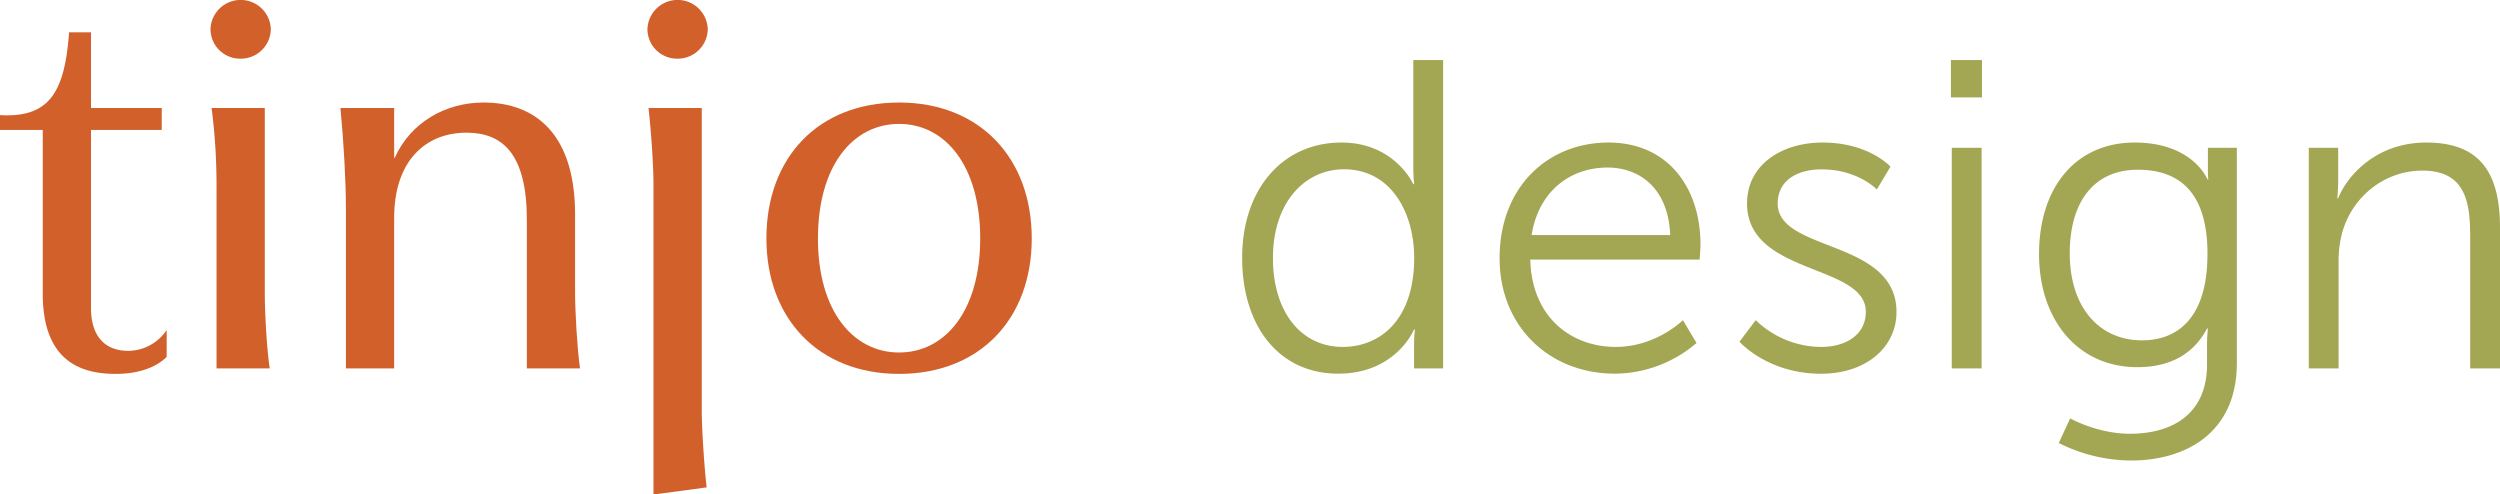
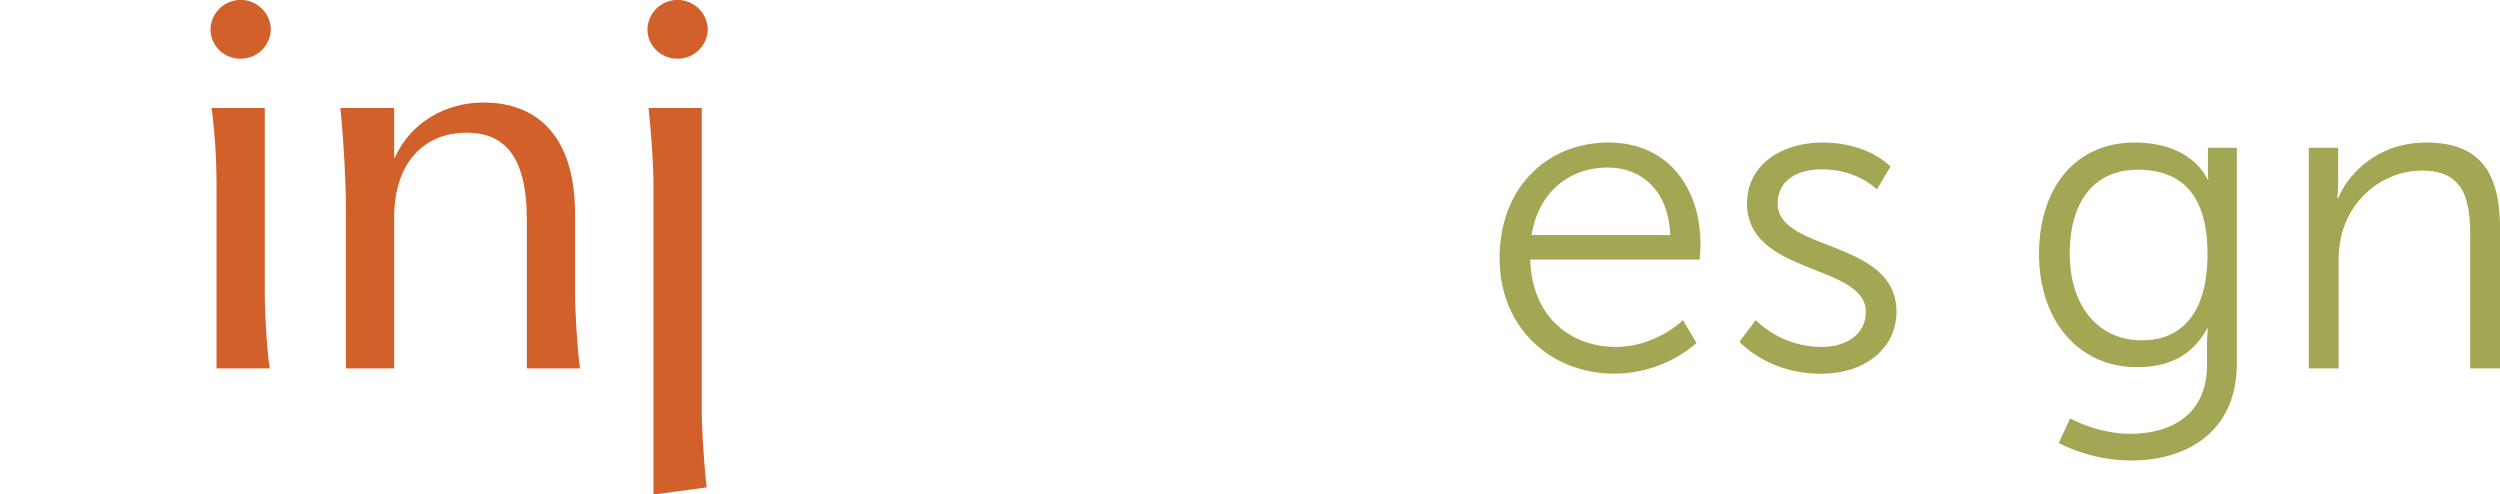
<svg xmlns="http://www.w3.org/2000/svg" viewBox="0 0 1368 270.59">
  <defs>
    <style>.cls-1{fill:#d1602a;}.cls-2{fill:#a3a653;}</style>
  </defs>
  <g id="Layer_2" data-name="Layer 2">
    <g id="Header">
-       <path class="cls-1" d="M91.2,195.29c-5.7,5.7-15.3,9.3-27.9,9.3-17.1,0-39.9-5.4-39.9-43.8V71.1H0V63c26.7,1.5,35.4-12,37.8-45.3h12V59.1H88.5v12H49.8v97.49c0,15.9,8.1,23.4,20.4,23.4a25.56,25.56,0,0,0,21-11.4Z" />
      <path class="cls-1" d="M148.19,15.9a16.39,16.39,0,0,1-16.5,16.2,16.2,16.2,0,0,1-16.5-16.2,16.51,16.51,0,0,1,33,0Zm-3.3,43.2V159.59c0,12.6,1.2,32.1,2.7,42h-29.1V101.1a332.57,332.57,0,0,0-2.7-42Z" />
      <path class="cls-1" d="M215.69,59.1V86.4h.3c8.7-19.5,27.9-30.3,48.6-30.3,28.8,0,50.09,17.7,50.09,61.2v42.29c0,11.4,1.2,31.5,2.7,42H288.29v-81.3c0-36-13.2-47.69-33-47.69-23.1,0-39.6,16.2-39.6,46.5v82.49h-26.4v-87c0-15.6-1.2-36.6-3-55.5Z" />
      <path class="cls-1" d="M387.28,15.9a16.39,16.39,0,0,1-16.5,16.2,16.2,16.2,0,0,1-16.5-16.2,16.51,16.51,0,0,1,33,0Zm-29.7,254.69V101.1c0-10.8-1.2-27.9-2.7-42H384V224.69c0,10.2,1.5,32.4,2.7,42Z" />
-       <path class="cls-1" d="M564.57,130.49c0,44.1-28.49,74.1-72.59,74.1s-72.6-30.3-72.6-74.1c0-44.39,28.5-74.39,72.6-74.39S564.57,86.4,564.57,130.49Zm-117,0c0,39.6,19.2,62.4,44.4,62.4s44.4-22.8,44.4-62.4c0-39.89-19.2-62.69-44.4-62.69S447.58,90.6,447.58,130.49Z" />
-       <path class="cls-2" d="M734,78c29.28,0,39.36,22.8,39.36,22.8h.48a87.09,87.09,0,0,1-.48-9.12V32.88h16.32V201.59H773.79V188.87a67.51,67.51,0,0,1,.48-8.64h-.48s-9.84,24.24-41.52,24.24c-32.4,0-52.56-25.92-52.56-63.36C679.71,103,702.27,78,734,78Zm.72,111.83c20.16,0,39.12-14.4,39.12-48.72,0-24.47-12.48-48.47-38.4-48.47-21.36,0-38.88,18-38.88,48.47C696.51,170.87,712.11,189.83,734.67,189.83Z" />
      <path class="cls-2" d="M880.1,78c33.36,0,50.4,25.68,50.4,55.67,0,2.88-.48,8.4-.48,8.4H837.38c.72,31,21.84,47.76,46.8,47.76,22.08,0,36.72-14.64,36.72-14.64l7.44,12.48a69.19,69.19,0,0,1-44.64,16.8c-36,0-63.12-25.92-63.12-63.12C820.58,101.76,847.46,78,880.1,78Zm33.84,50.63c-1-25.19-16.32-36.95-34.32-36.95-20.16,0-37.68,12.72-41.52,36.95Z" />
      <path class="cls-2" d="M960.74,175.19a51.79,51.79,0,0,0,36,14.64c13,0,24.24-6.48,24.24-19.2,0-26.4-65-19.92-65-59.27,0-21.6,19.44-33.36,41.28-33.36,25.44,0,37.2,13.2,37.2,13.2L1027,103.68s-10.32-11-30.24-11c-12.24,0-24,5.28-24,18.72,0,26.63,65,19.43,65,59.27,0,19.68-17,33.84-41.28,33.84-29.28,0-44.64-17.52-44.64-17.52Z" />
-       <path class="cls-2" d="M1067.54,32.88h17v20.4h-17Zm.48,48h16.32V201.59H1068Z" />
      <path class="cls-2" d="M1165.45,237.35c23.52,0,42.24-11,42.24-37.92v-11a83.38,83.38,0,0,1,.48-8.64h-.48c-7.2,13.44-19.44,21.12-38.16,21.12-32.4,0-53.76-25.68-53.76-61.92S1135.69,78,1168.09,78c31.92,0,39.84,20.16,39.84,20.16h.48a27.56,27.56,0,0,1-.24-4.08V80.88H1224V198.71c0,38.4-28.32,53.28-57.84,53.28a88.47,88.47,0,0,1-39.6-9.6l6.24-13.44S1147.69,237.35,1165.45,237.35Zm42.48-98.4c0-35.27-16.8-46.07-38.16-46.07-23.52,0-37.2,17-37.2,45.83s15.6,47.52,39.6,47.52C1191.13,186.23,1207.93,174.47,1207.93,139Z" />
      <path class="cls-2" d="M1263.37,80.88h16.08v18c0,5.28-.48,9.6-.48,9.6h.48c4.32-11,19.67-30.48,48.23-30.48,29.76,0,40.32,17,40.32,46.79v76.8h-16.32V129.11c0-19-2.88-35.75-26.16-35.75-20.64,0-38.39,14.16-43.91,34.07a59.69,59.69,0,0,0-1.92,16.32v57.84h-16.32Z" />
    </g>
  </g>
</svg>